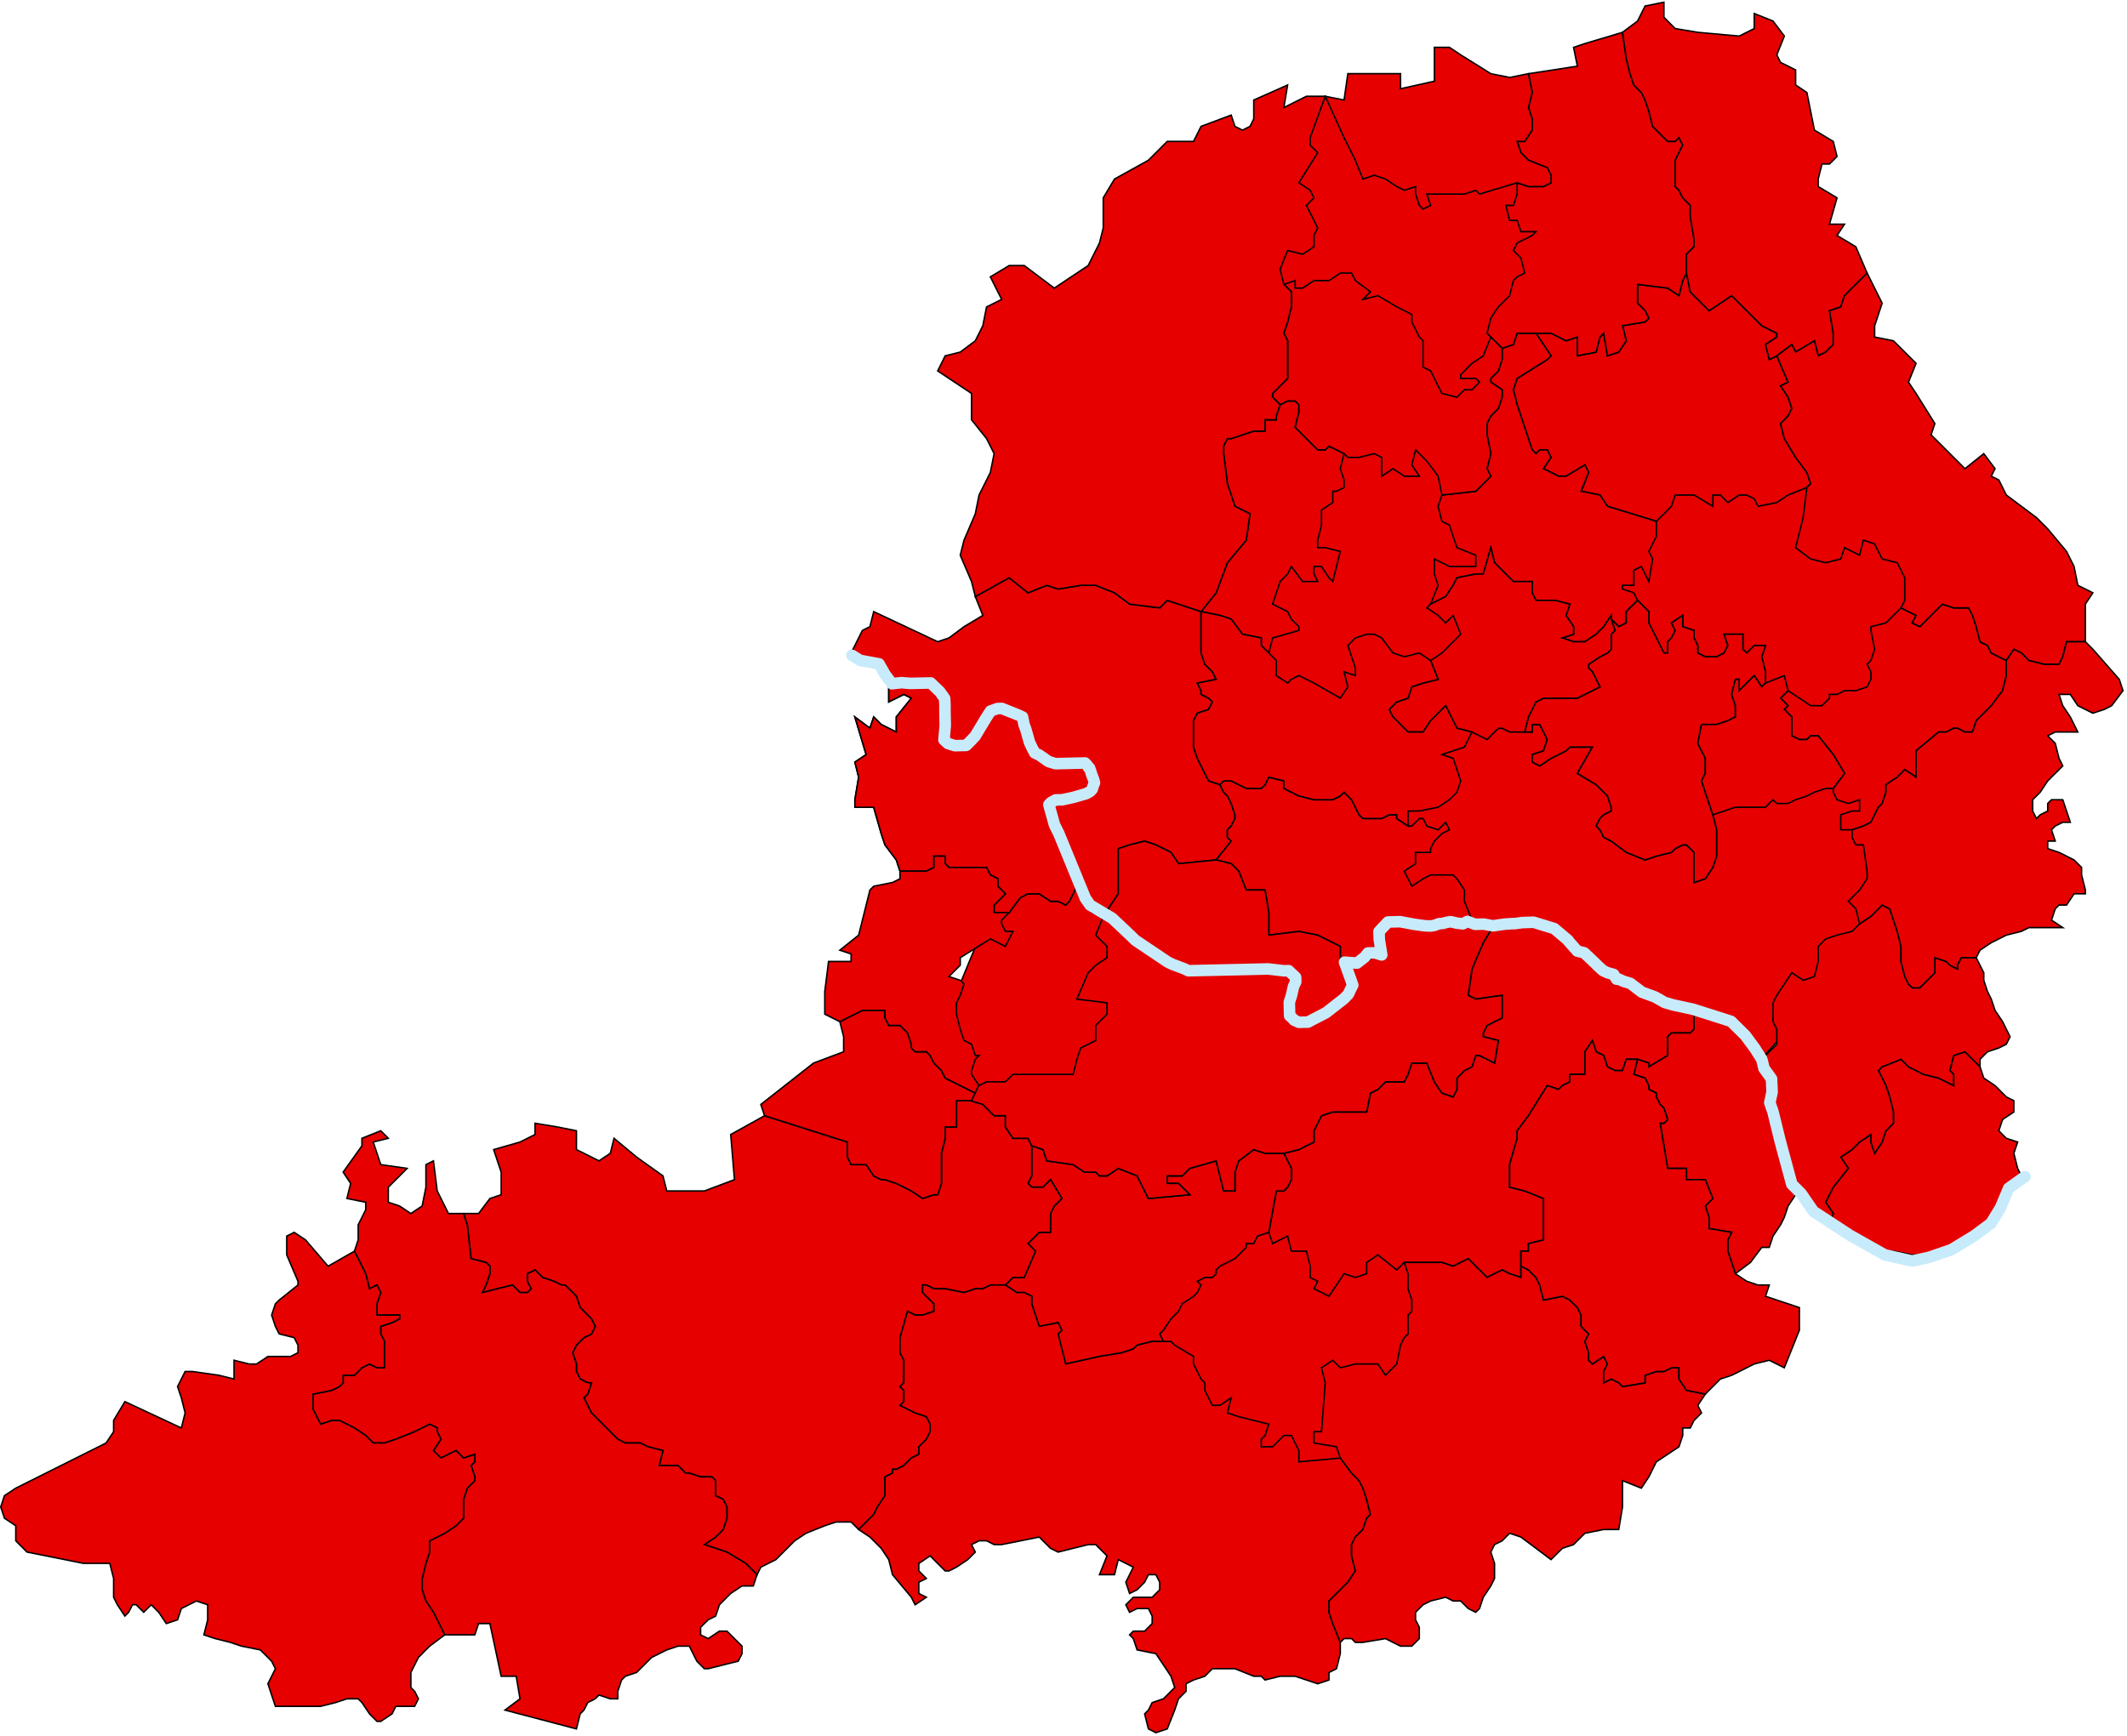
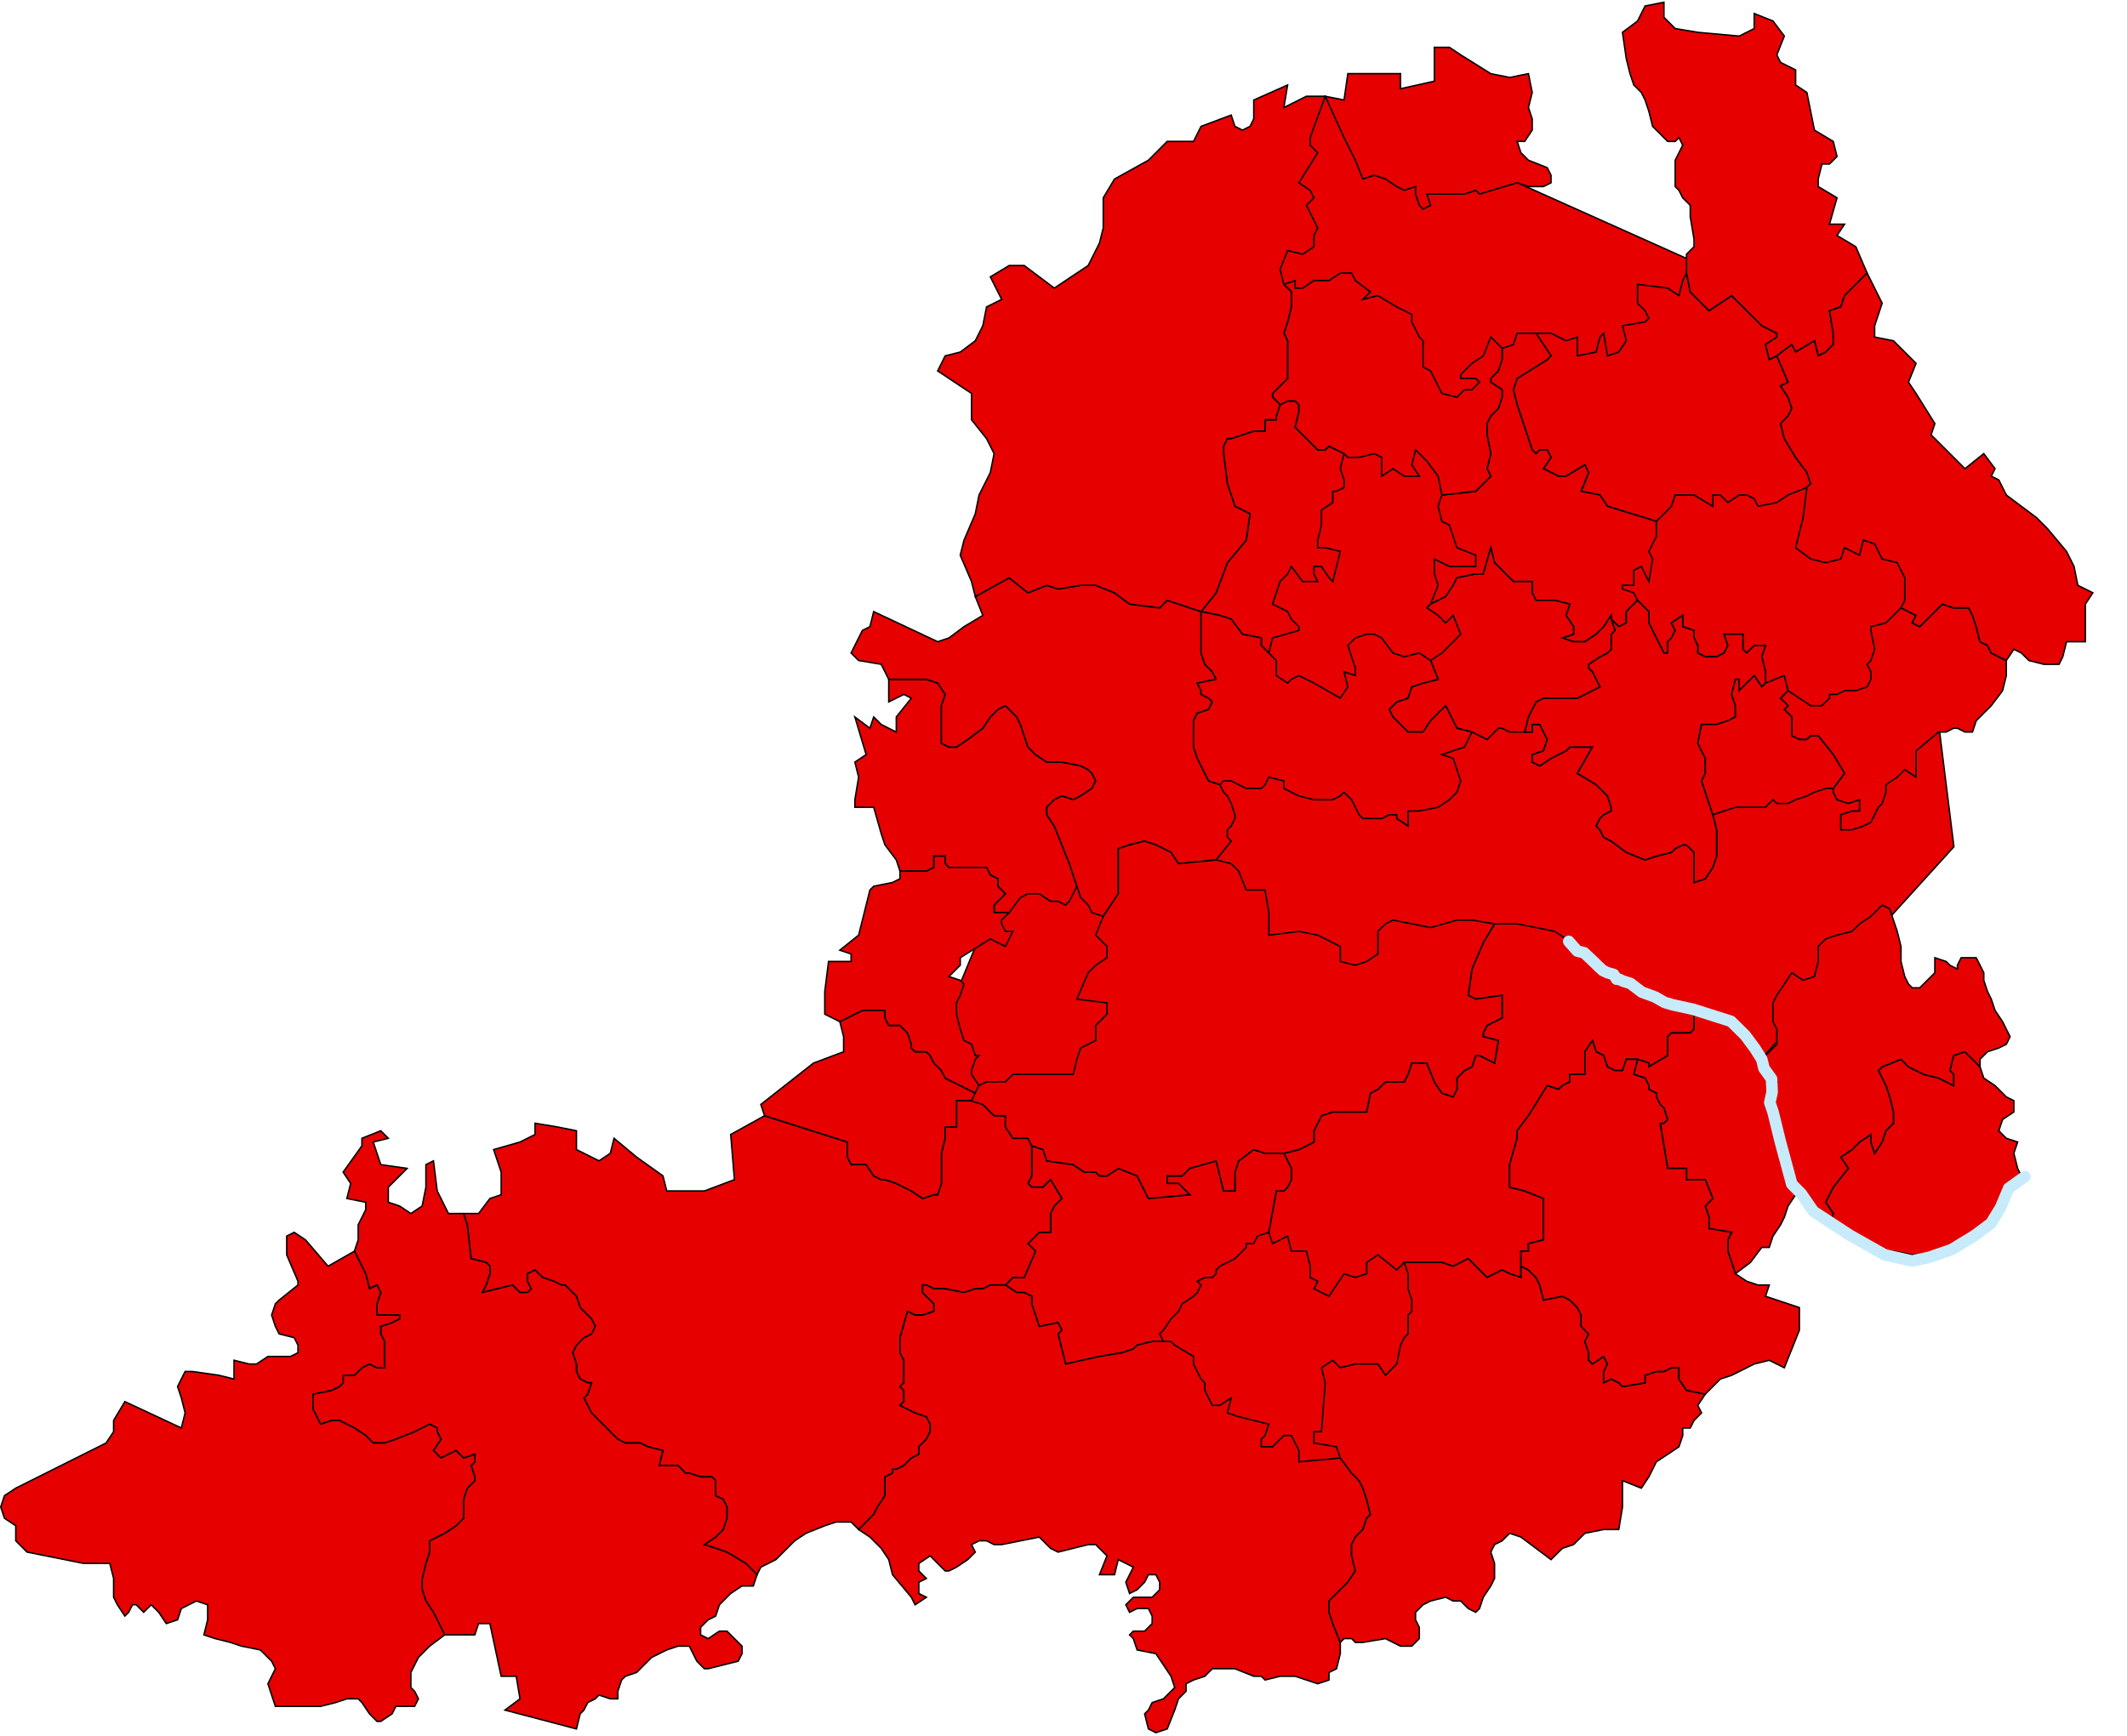
<svg xmlns="http://www.w3.org/2000/svg" width="734.8" height="600" version="1.1" viewBox="0 0 734.8 600">
  <defs>
    <style>
      .cls-2 {
        fill: #e60000;
        stroke: #000;
        stroke-width: .5px;
      }

      .cls-1, .cls-4 {
        stroke-linecap: round;
        stroke-linejoin: round;
      }
      .cls-4 {
        fill: none;
        stroke-width: 4px;
        stroke: #c7ebfa;
      }
    </style>
  </defs>
  <polygon class="cls-2" points="447.8 543 675 292.6 653.667 121.133 457.8 33.4 298.2 421.4 447.8 543" />
  <polygon class="cls-2" points="310.92 301.049 320.029 301.049 322.63 299.759 322.63 295.849 326.529 295.849 326.529 298.448 327.83 299.759 340.82 299.759 342.13 302.358 344.73 303.658 344.73 306.259 347.32 308.858 343.429 312.749 343.429 315.349 348.63 315.349 352.519 310.148 355.129 308.858 359.019 308.858 362.929 311.458 365.529 311.458 368.13 312.749 369.429 311.458 372.029 306.259 369.429 298.448 364.219 285.458 361.63 281.549 361.63 278.958 364.219 276.358 366.83 275.049 370.719 276.358 373.33 275.049 377.23 272.448 378.529 269.849 377.23 267.259 375.919 265.948 373.33 264.658 366.83 263.358 361.63 263.358 357.719 260.759 355.129 258.158 353.83 254.259 352.519 250.358 351.23 247.759 348.63 245.158 347.32 243.858 344.73 245.158 342.13 247.759 339.529 251.648 334.32 255.559 330.429 258.158 327.83 258.158 325.23 256.849 325.23 243.858 326.529 239.958 323.929 236.049 320.029 234.759 307.029 234.759 307.029 242.549 312.23 239.958 314.83 241.259 309.639 247.759 309.639 252.958 304.429 250.358 301.83 247.759 300.529 251.648 295.33 247.759 299.219 260.759 295.33 263.358 296.63 268.549 295.33 276.358 295.33 278.958 301.83 278.958 304.429 288.059 305.719 291.958 309.639 297.158 310.92 301.049" />
-   <polygon class="cls-2" points="310.92 301.049 320.029 301.049 322.63 299.759 322.63 295.849 326.529 295.849 326.529 298.448 327.83 299.759 340.82 299.759 342.13 302.358 344.73 303.658 344.73 306.259 347.32 308.858 343.429 312.749 343.429 315.349 348.63 315.349 352.519 310.148 355.129 308.858 359.019 308.858 362.929 311.458 365.529 311.458 368.13 312.749 369.429 311.458 372.029 306.259 369.429 298.448 364.219 285.458 361.63 281.549 361.63 278.958 364.219 276.358 366.83 275.049 370.719 276.358 373.33 275.049 377.23 272.448 378.529 269.849 377.23 267.259 375.919 265.948 373.33 264.658 366.83 263.358 361.63 263.358 357.719 260.759 355.129 258.158 353.83 254.259 352.519 250.358 351.23 247.759 348.63 245.158 347.32 243.858 344.73 245.158 342.13 247.759 339.529 251.648 334.32 255.559 330.429 258.158 327.83 258.158 325.23 256.849 325.23 243.858 326.529 239.958 323.929 236.049 320.029 234.759 307.029 234.759 307.029 242.549 312.23 239.958 314.83 241.259 309.639 247.759 309.639 252.958 304.429 250.358 301.83 247.759 300.529 251.648 295.33 247.759 299.219 260.759 295.33 263.358 296.63 268.549 295.33 276.358 295.33 278.958 301.83 278.958 304.429 288.059 305.719 291.958 309.639 297.158 310.92 301.049" />
  <polygon class="cls-2" points="525.42 437.549 525.42 441.439 521.519 440.148 518.92 438.839 513.719 441.439 507.219 434.948 502.019 437.549 498.13 436.238 485.13 436.238 482.519 438.839 476.019 433.639 472.13 436.238 472.13 440.148 468.219 441.439 464.32 440.148 459.12 447.939 453.929 445.339 455.219 442.749 452.62 441.439 452.62 437.549 451.33 432.349 446.12 432.349 444.83 427.139 439.63 429.738 438.32 425.849 440.92 411.549 443.519 411.549 444.83 410.249 446.12 407.648 446.12 403.738 444.83 401.148 443.519 398.549 448.719 397.249 453.929 394.639 453.929 390.749 456.519 385.549 460.429 384.249 472.13 384.249 473.42 377.738 476.019 376.448 478.63 373.849 485.13 373.849 486.429 371.249 487.719 367.349 492.92 367.349 495.519 373.849 498.13 377.738 502.019 379.049 503.32 376.448 503.32 372.549 505.92 369.948 508.519 368.639 509.83 364.749 511.12 364.749 516.33 367.349 517.62 359.549 512.42 358.249 512.42 356.948 513.719 354.349 518.92 351.749 518.92 343.948 509.83 345.249 507.219 343.948 508.519 334.849 512.42 325.749 516.33 319.249 524.12 319.249 537.12 321.839 541.019 324.448 544.929 329.648 550.12 332.249 556.62 334.849 560.519 337.448 565.719 340.049 569.62 342.648 574.83 345.249 581.32 347.839 585.219 347.839 585.219 355.648 583.92 356.948 577.42 356.948 576.12 358.249 576.12 364.749 569.62 368.639 569.62 367.349 565.719 366.049 561.82 366.049 560.519 369.948 557.92 369.948 555.32 368.639 554.019 364.749 551.42 363.448 550.12 359.549 547.519 363.448 547.519 371.249 542.33 371.249 542.33 373.849 539.73 375.148 538.42 376.448 534.519 375.148 528.019 385.549 524.12 390.749 524.12 393.349 521.519 402.448 521.519 410.249 526.719 411.549 533.219 414.148 533.219 428.448 528.019 429.738 528.019 432.349 525.42 432.349 525.42 437.549" />
  <polygon class="cls-2" points="438.32 225.648 435.719 223.049 435.719 220.448 429.219 219.158 425.33 213.948 421.429 212.658 414.919 211.349 420.129 204.849 424.019 194.448 430.529 186.658 431.83 177.559 426.62 174.958 425.33 171.049 424.019 167.158 422.719 156.759 422.719 154.158 424.019 151.559 425.33 151.559 429.219 150.249 433.13 148.958 437.029 148.958 437.029 145.059 440.92 145.059 440.92 143.759 442.23 139.858 444.82 138.549 447.42 138.549 448.719 139.858 448.719 142.458 447.42 147.648 455.219 155.458 457.82 155.458 459.12 154.158 464.32 156.759 463.019 161.958 464.32 165.858 464.32 168.458 461.719 169.759 460.42 169.759 460.42 173.658 456.519 176.249 456.519 181.458 455.219 186.658 455.219 189.259 457.82 189.259 463.019 190.549 461.719 195.759 460.42 200.958 459.12 199.648 456.519 195.759 453.92 195.759 453.92 198.358 455.219 200.958 450.019 200.958 446.12 195.759 444.82 198.358 442.23 200.958 439.63 208.749 444.82 211.349 446.12 213.948 447.42 215.259 448.719 216.549 448.719 217.849 439.63 220.448 438.32 225.648" />
  <polygon class="cls-2" points="401.929 463.549 398.029 463.549 392.83 464.849 391.529 466.148 387.62 467.448 379.83 468.749 368.13 471.339 365.529 460.948 366.83 459.648 365.529 457.049 359.019 458.349 357.719 454.448 356.429 450.549 356.429 447.948 353.83 446.648 351.23 446.648 347.32 444.049 349.929 441.448 353.83 441.448 357.719 432.349 355.129 429.738 359.019 425.849 362.929 425.849 362.929 419.349 364.219 416.749 366.83 414.148 362.929 407.648 360.33 410.249 356.429 410.249 355.129 408.958 356.429 406.349 356.429 395.948 360.33 397.259 361.63 401.148 370.719 402.448 374.629 405.049 378.529 405.049 379.83 406.349 382.419 406.349 386.33 403.749 392.83 406.349 396.73 414.148 411.019 412.849 407.129 408.958 403.23 408.958 403.23 406.349 408.419 406.349 411.019 403.749 420.129 401.148 422.719 411.559 426.62 411.559 426.62 405.049 427.929 401.148 433.13 397.259 437.029 398.549 443.519 398.549 444.82 401.148 446.12 403.749 446.12 407.648 444.82 410.249 443.519 411.559 440.92 411.559 438.32 425.849 434.42 427.148 433.13 429.738 430.529 429.738 430.529 431.049 426.62 434.948 421.429 437.549 420.129 438.849 420.129 440.148 418.83 441.448 416.23 441.448 413.629 442.749 414.919 444.049 413.629 446.648 412.32 447.948 408.419 450.549 407.129 453.148 404.529 455.749 401.929 459.648 400.63 460.948 401.929 463.549" />
  <polygon class="cls-2" points="296.639 528.538 294.029 525.938 288.83 525.938 284.939 527.238 278.439 529.839 274.54 532.438 268.04 538.938 262.84 541.538 261.54 544.139 257.639 540.238 251.13 536.339 243.34 533.738 247.23 531.139 249.84 528.538 251.13 524.639 251.13 520.738 249.84 518.139 247.23 516.839 247.23 511.648 245.939 510.339 242.04 510.339 238.139 509.038 236.84 509.038 234.24 506.438 227.74 506.438 229.029 501.238 223.83 499.939 221.24 498.639 216.049 498.639 213.439 497.339 212.13 496.038 208.24 492.139 204.349 488.238 201.74 483.038 203.04 481.738 204.349 477.839 203.04 477.839 200.429 476.538 199.139 473.939 199.139 471.339 197.849 467.439 199.139 464.839 201.74 462.238 204.349 460.948 205.639 458.349 204.349 455.749 200.429 451.839 199.139 447.939 195.24 444.049 193.929 444.049 191.349 442.738 187.439 441.439 184.84 438.839 182.23 440.139 182.23 442.738 183.54 445.339 182.23 446.648 179.65 446.648 178.34 445.339 177.04 444.049 166.639 446.648 167.95 444.049 169.25 440.139 169.25 437.538 167.95 436.238 162.75 434.948 161.439 423.238 160.139 419.339 165.34 419.339 169.25 414.148 173.139 412.839 173.139 405.049 170.54 397.249 179.65 394.639 184.84 392.038 184.84 388.148 192.639 389.439 199.139 390.749 199.139 397.249 206.939 401.139 210.84 398.538 212.13 393.349 219.939 399.849 229.029 406.339 230.34 411.549 243.34 411.549 253.73 407.639 252.429 392.038 264.13 385.549 292.74 394.639 292.74 399.849 294.029 402.448 299.23 402.448 301.84 406.339 304.429 407.639 305.73 407.639 309.639 408.948 314.84 411.549 318.73 414.148 322.63 412.839 323.929 412.839 325.24 408.948 325.24 398.538 326.529 393.349 326.529 389.439 330.439 389.439 330.439 380.339 335.63 380.339 339.54 381.639 343.429 385.549 347.33 385.549 347.33 389.439 349.929 393.349 355.129 393.349 356.429 395.939 356.429 406.339 355.129 408.948 356.429 410.238 360.33 410.238 362.929 407.639 366.84 414.148 364.23 416.749 362.929 419.339 362.929 425.839 359.029 425.839 355.129 429.738 357.74 432.349 353.83 441.439 349.929 441.439 347.33 444.049 342.139 444.049 339.54 445.339 336.939 445.339 333.029 446.648 326.529 445.339 322.63 445.339 320.04 444.049 318.73 444.049 318.73 446.648 320.04 447.939 322.63 450.538 322.63 453.139 318.73 454.439 316.139 454.439 313.54 453.139 310.929 462.238 310.929 467.439 312.23 470.038 312.23 477.839 310.929 479.139 312.23 480.439 312.23 484.339 310.929 485.639 316.139 488.238 320.04 489.538 321.34 492.139 321.34 494.738 320.04 497.339 318.73 498.639 317.429 499.939 317.429 502.549 314.84 503.839 312.23 506.438 309.639 507.738 308.34 507.738 308.34 509.038 305.73 510.339 305.73 516.839 303.139 520.738 301.84 523.329 296.639 528.538" />
  <polygon class="cls-2" points="572.219 180.158 577.42 174.958 578.719 171.059 585.219 171.059 591.73 174.958 591.73 171.059 594.32 171.059 596.92 173.658 600.82 171.059 603.42 171.059 606.019 172.358 607.32 174.958 613.82 173.658 617.71 171.059 624.21 168.458 625.519 167.158 624.21 163.269 620.32 158.059 616.42 151.559 615.12 146.358 617.71 143.759 619.019 141.158 617.71 137.269 615.12 133.358 617.71 132.059 613.82 122.958 611.21 124.259 609.92 119.068 613.82 116.469 613.82 115.158 608.62 112.559 599.519 103.458 598.219 102.169 590.42 107.368 583.92 100.858 582.62 94.358 581.32 96.958 580.029 102.169 576.12 99.559 565.719 98.269 565.719 104.769 568.32 107.368 569.62 109.969 568.32 111.259 560.519 112.559 561.82 117.759 559.219 121.658 555.32 122.958 554.019 115.158 552.719 116.469 551.42 121.658 544.929 122.958 544.929 116.469 541.019 117.759 535.83 115.158 530.62 115.158 535.83 122.958 534.519 124.259 524.12 130.769 522.82 134.669 524.12 139.858 529.32 155.458 530.62 156.759 531.92 155.458 534.519 155.458 535.83 158.059 533.23 161.958 538.42 164.559 541.019 164.559 547.519 160.658 548.82 163.269 546.219 169.759 552.719 171.059 555.32 174.958 572.219 180.158" />
  <polygon class="cls-2" points="494.219 208.759 499.42 206.158 502.019 202.259 503.32 199.658 509.82 198.358 512.42 198.358 515.019 189.259 516.33 194.458 522.82 200.958 529.32 200.958 529.32 204.858 530.62 207.458 537.12 207.458 542.33 208.759 541.019 212.658 543.62 216.559 543.62 219.158 539.73 220.458 543.62 221.759 547.519 221.759 551.42 219.158 554.009 216.559 556.62 212.658 556.62 213.958 559.219 216.559 561.82 215.259 561.82 211.358 565.719 207.458 564.42 204.858 560.509 203.559 560.509 202.259 564.42 202.259 564.42 197.059 567.019 195.759 569.62 200.958 570.92 193.158 569.62 190.559 572.21 185.358 572.21 180.158 555.32 174.958 552.719 171.059 546.21 169.759 548.82 163.269 547.519 160.658 541.019 164.559 538.42 164.559 533.219 161.958 535.82 158.059 534.519 155.458 531.92 155.458 530.62 156.759 529.32 155.458 524.12 139.858 522.82 134.669 524.12 130.769 534.519 124.259 535.82 122.958 530.62 115.158 524.12 115.158 522.82 119.068 518.92 120.358 518.92 124.259 517.62 128.169 515.019 130.769 515.019 132.059 518.92 134.669 518.92 137.269 517.62 141.158 515.019 143.759 513.719 146.358 513.719 150.259 515.019 156.759 513.719 161.958 515.019 164.559 509.82 169.759 498.12 171.059 496.82 174.958 498.12 180.158 500.719 181.458 502.019 185.358 503.32 189.259 509.82 191.858 509.82 195.759 500.719 195.759 495.519 193.158 495.519 198.358 496.82 202.259 494.219 208.759" />
  <polygon class="cls-2" points="526.719 252.958 529.32 252.958 529.32 250.358 531.92 250.358 533.219 252.958 534.519 255.559 533.219 259.458 529.32 260.759 529.32 263.358 531.92 264.658 535.82 262.059 541.019 259.458 542.33 258.158 550.12 258.158 544.92 267.259 551.42 271.158 555.32 275.049 556.62 278.958 556.62 280.249 554.009 281.559 552.719 282.849 551.42 285.458 552.719 286.749 554.009 289.349 556.62 290.658 561.82 294.549 568.32 297.158 572.219 295.858 577.42 294.549 578.719 293.259 581.32 291.958 582.62 291.958 585.219 294.549 585.219 304.958 589.12 303.658 591.719 299.759 593.019 295.858 593.019 286.749 591.719 281.559 590.42 277.648 587.82 269.858 589.12 267.259 589.12 262.059 586.519 256.849 587.82 250.358 593.019 250.358 596.92 249.059 599.519 247.759 599.519 243.858 598.219 239.958 599.519 234.759 600.82 234.759 600.82 238.658 606.019 233.458 608.62 237.358 609.92 236.049 609.92 232.158 608.62 226.958 609.92 223.059 606.019 223.059 603.42 225.658 602.12 224.358 602.12 219.158 595.609 219.158 596.92 223.059 595.609 225.658 593.019 226.958 589.12 226.958 586.519 225.658 586.519 223.059 585.219 220.458 585.219 217.858 581.32 216.559 581.32 212.658 577.42 215.259 578.719 217.858 577.42 220.458 576.12 221.759 576.12 225.658 574.83 225.658 573.519 223.059 572.219 220.458 570.92 217.858 569.62 215.259 569.62 211.358 568.32 210.059 565.719 207.458 561.82 211.358 561.82 215.259 559.219 216.559 556.62 213.958 557.92 217.858 556.62 219.158 556.62 224.358 555.32 225.658 552.719 226.958 548.82 229.559 548.82 230.858 550.12 232.158 552.719 237.358 544.92 241.259 533.219 241.259 530.62 242.559 529.32 245.158 528.019 247.759 526.719 252.958" />
  <polygon class="cls-2" points="526.719 252.958 529.32 252.958 529.32 250.358 531.92 250.358 533.219 252.958 534.519 255.559 533.219 259.458 529.32 260.759 529.32 263.358 531.92 264.658 535.82 262.059 541.019 259.458 542.33 258.158 550.12 258.158 544.92 267.259 551.42 271.158 555.32 275.049 556.62 278.958 556.62 280.249 554.009 281.559 552.719 282.849 551.42 285.458 552.719 286.749 554.009 289.349 556.62 290.658 561.82 294.549 568.32 297.158 572.219 295.858 577.42 294.549 578.719 293.259 581.32 291.958 582.62 291.958 585.219 294.549 585.219 304.958 589.12 303.658 591.719 299.759 593.019 295.858 593.019 286.749 591.719 281.559 590.42 277.648 587.82 269.858 589.12 267.259 589.12 262.059 586.519 256.849 587.82 250.358 593.019 250.358 596.92 249.059 599.519 247.759 599.519 243.858 598.219 239.958 599.519 234.759 600.82 234.759 600.82 238.658 606.019 233.458 608.62 237.358 609.92 236.049 609.92 232.158 608.62 226.958 609.92 223.059 606.019 223.059 603.42 225.658 602.12 224.358 602.12 219.158 595.609 219.158 596.92 223.059 595.609 225.658 593.019 226.958 589.12 226.958 586.519 225.658 586.519 223.059 585.219 220.458 585.219 217.858 581.32 216.559 581.32 212.658 577.42 215.259 578.719 217.858 577.42 220.458 576.12 221.759 576.12 225.658 574.83 225.658 573.519 223.059 572.219 220.458 570.92 217.858 569.62 215.259 569.62 211.358 568.32 210.059 565.719 207.458 561.82 211.358 561.82 215.259 559.219 216.559 556.62 213.958 557.92 217.858 556.62 219.158 556.62 224.358 555.32 225.658 552.719 226.958 548.82 229.559 548.82 230.858 550.12 232.158 552.719 237.358 544.92 241.259 533.219 241.259 530.62 242.559 529.32 245.158 528.019 247.759 526.719 252.958" />
  <polygon class="cls-2" points="620.32 412.839 617.71 416.749 616.42 420.639 615.12 423.238 612.509 427.139 611.21 431.038 608.62 431.038 604.719 436.238 599.519 440.139 596.92 432.349 596.92 428.439 598.219 425.839 590.42 424.538 590.42 420.639 589.12 416.749 591.719 414.148 589.12 407.639 582.62 407.639 582.62 403.738 576.12 403.738 573.519 388.148 574.83 388.148 576.12 386.839 574.83 382.939 573.519 381.639 572.219 379.038 572.219 377.738 569.62 376.448 569.62 375.139 568.32 372.538 564.42 371.249 565.719 366.038 569.62 367.339 569.62 368.639 576.12 364.749 576.12 358.249 577.42 356.948 583.92 356.948 585.219 355.648 585.219 347.839 589.12 349.148 594.32 350.448 596.92 351.749 600.82 355.648 603.42 356.948 606.019 362.139 613.82 373.849 612.509 373.849 611.21 376.448 611.21 380.339 612.509 384.238 612.509 388.148 616.42 402.448 617.71 407.639 620.32 412.839" />
  <polygon class="cls-2" points="381.12 316.648 383.73 312.749 386.33 308.849 386.33 293.249 390.23 291.948 395.429 290.648 399.32 291.948 404.529 294.549 407.129 298.448 420.129 297.148 425.33 290.648 424.019 289.349 424.019 286.749 425.33 285.448 426.62 282.849 426.62 281.549 425.33 277.648 424.019 275.049 422.719 273.749 421.429 271.148 417.519 269.849 416.23 267.249 414.919 264.648 413.629 262.049 412.32 258.148 412.32 249.049 413.629 246.448 417.519 245.148 418.83 242.549 417.519 241.249 414.919 239.958 414.919 238.648 413.629 236.049 420.129 234.749 418.83 232.148 416.23 229.549 414.919 225.648 414.919 211.349 407.129 208.749 403.23 207.458 400.63 210.059 390.23 208.749 385.019 204.849 378.529 202.259 373.33 202.259 365.529 203.549 361.63 202.259 355.129 204.849 348.63 199.648 336.929 206.148 339.529 212.658 333.029 216.549 327.83 220.448 323.929 221.749 301.83 211.349 300.529 216.549 297.929 217.849 294.019 225.648 296.63 228.249 304.429 229.549 307.029 234.749 320.029 234.749 323.929 236.049 326.529 239.958 325.23 243.849 325.23 256.849 327.83 258.148 330.429 258.148 334.32 255.549 339.529 251.648 342.13 247.749 344.73 245.148 347.32 243.849 348.63 245.148 351.23 247.749 352.519 250.349 353.83 254.259 355.129 258.148 357.719 260.749 361.63 263.349 366.83 263.349 373.33 264.648 375.919 265.948 377.23 267.249 378.529 269.849 377.23 272.448 373.33 275.049 370.719 276.349 366.83 275.049 364.219 276.349 361.63 278.948 361.63 281.549 364.219 285.448 369.429 298.448 372.029 306.249 373.33 310.148 375.919 312.749 377.23 315.349 381.12 316.648" />
-   <polygon class="cls-2" points="582.62 94.358 581.32 96.958 580.019 102.169 576.12 99.559 565.719 98.269 565.719 104.769 568.32 107.368 569.62 109.969 568.32 111.259 560.509 112.559 561.82 117.759 559.219 121.658 555.32 122.958 554.009 115.158 552.719 116.469 551.42 121.658 544.92 122.958 544.92 116.469 541.019 117.759 535.82 115.158 524.12 115.158 522.82 119.068 518.92 120.358 517.62 119.068 515.019 116.469 513.719 115.158 515.019 109.969 517.62 106.059 521.519 102.169 522.82 96.958 524.12 95.669 526.719 94.358 525.42 89.169 522.82 86.568 524.12 83.969 526.719 82.658 529.32 81.368 530.62 80.059 525.42 80.059 524.12 76.169 521.519 76.169 520.219 70.969 522.82 70.969 524.12 67.059 524.12 63.169 528.019 64.469 533.219 64.469 535.82 63.169 535.82 60.568 534.519 57.969 528.019 55.368 525.42 52.769 524.12 48.868 526.719 48.868 529.32 44.969 529.32 41.068 528.019 37.169 529.32 31.969 528.019 25.469 544.92 22.868 543.62 16.368 547.519 15.059 560.509 11.169 561.82 20.269 563.109 25.469 564.42 29.368 567.019 31.969 568.32 34.568 569.62 38.469 570.92 43.669 576.12 48.868 578.719 48.868 580.019 47.559 581.32 50.169 580.019 52.769 578.719 55.368 578.719 64.469 580.019 65.769 581.32 68.368 583.92 70.969 583.92 74.868 585.219 82.658 585.219 85.269 582.62 87.858 582.62 94.358" />
  <polygon class="cls-2" points="199.139 597.438 174.439 590.938 179.639 587.038 178.33 579.238 173.13 579.238 169.24 561.038 165.33 561.038 164.029 564.938 153.63 564.938 149.74 557.148 147.139 553.238 145.84 549.349 145.84 545.448 147.139 540.249 148.429 536.339 148.429 532.438 153.63 529.839 157.54 527.238 160.13 524.639 160.13 518.139 161.429 514.249 164.029 511.648 164.029 510.349 162.74 506.438 164.029 505.148 164.029 502.549 160.13 503.849 157.54 501.249 152.33 503.849 149.74 501.249 152.33 497.339 151.04 494.738 151.04 493.448 148.429 492.139 143.24 494.738 136.73 497.339 132.84 498.648 128.939 498.648 126.34 496.049 122.439 493.448 119.839 492.139 117.24 490.849 114.639 490.849 110.74 492.139 108.129 486.948 108.129 481.749 114.639 480.439 117.24 479.148 118.54 477.849 118.54 475.249 122.439 475.249 125.029 472.648 127.639 471.339 130.23 472.648 132.84 472.648 132.84 463.549 131.54 460.948 131.54 458.349 135.439 457.049 138.04 455.749 138.04 454.448 130.23 454.448 130.23 450.538 131.54 446.648 130.23 444.049 127.639 445.349 126.34 440.148 123.74 434.948 122.439 432.349 123.74 428.448 123.74 423.249 126.34 418.038 126.34 415.448 119.839 414.148 121.139 408.948 118.54 405.049 125.029 395.948 125.029 393.349 131.54 390.749 134.139 393.349 128.939 394.639 131.54 402.448 140.639 403.749 134.139 410.249 134.139 415.448 138.04 416.749 141.929 419.349 145.84 416.749 147.139 410.249 147.139 402.448 149.74 401.148 151.04 411.549 154.929 419.349 160.13 419.349 161.429 423.249 162.74 434.948 167.939 436.249 169.24 437.549 169.24 440.148 167.939 444.049 166.63 446.648 177.04 444.049 178.33 445.349 179.639 446.648 182.23 446.648 183.529 445.349 182.23 442.749 182.23 440.148 184.83 438.839 187.429 441.439 191.34 442.749 193.929 444.049 195.23 444.049 199.139 447.948 200.429 451.849 204.34 455.749 205.63 458.349 204.34 460.948 201.73 462.238 199.139 464.839 197.84 467.448 199.139 471.339 199.139 473.939 200.429 476.538 203.04 477.849 204.34 477.849 203.04 481.749 201.73 483.038 204.34 488.238 208.23 492.139 212.13 496.049 213.429 497.339 216.04 498.648 221.24 498.648 223.83 499.939 229.029 501.249 227.74 506.438 234.24 506.438 236.83 509.038 238.13 509.038 242.029 510.349 245.929 510.349 247.23 511.648 247.23 516.849 249.83 518.139 251.13 520.738 251.13 524.639 249.83 528.549 247.23 531.148 243.33 533.738 251.13 536.339 257.63 540.249 261.529 544.139 260.23 548.038 256.34 548.038 252.42 550.639 248.529 554.549 247.23 558.448 244.639 559.749 242.029 562.339 242.029 564.938 244.639 566.238 248.529 563.648 251.13 563.648 253.73 566.238 256.34 568.839 256.34 571.438 255.029 574.038 249.83 575.339 244.639 576.639 243.33 576.639 240.73 574.038 238.13 568.839 234.24 568.839 230.33 570.148 225.13 572.738 219.929 577.938 216.04 579.238 214.74 580.538 213.429 584.438 213.429 587.038 210.83 587.038 206.929 585.738 205.63 587.038 203.04 588.339 201.73 590.938 200.429 592.238 199.139 597.438" />
  <polygon class="cls-2" points="392.83 570.148 391.519 566.238 390.23 564.938 391.519 563.648 395.429 563.648 398.029 561.038 398.029 558.448 396.73 555.849 392.83 555.849 390.23 557.148 388.929 554.549 391.519 551.948 398.029 551.948 400.63 549.349 400.63 546.749 399.32 544.139 396.73 544.139 395.429 546.749 392.83 549.349 390.23 550.639 388.929 546.749 390.23 544.139 391.519 541.538 386.33 538.938 385.019 544.139 379.83 544.139 382.419 537.639 378.529 533.749 375.919 533.749 365.529 536.339 362.929 535.049 359.019 531.148 346.029 533.749 343.429 533.749 340.82 532.438 338.23 532.438 335.62 533.749 336.929 536.339 334.32 538.938 330.429 541.538 327.83 542.849 326.529 542.849 323.929 540.249 321.34 537.639 317.42 540.249 317.42 542.849 320.029 545.448 317.42 546.749 317.42 550.639 320.029 551.948 316.13 554.549 314.83 551.948 308.33 544.139 307.029 538.938 304.429 535.049 300.529 531.148 296.63 528.549 301.83 523.339 303.13 520.738 305.719 516.849 305.719 510.349 308.33 509.038 308.33 507.749 309.639 507.749 312.23 506.448 314.83 503.849 317.42 502.549 317.42 499.939 318.73 498.648 320.029 497.339 321.34 494.738 321.34 492.148 320.029 489.549 316.13 488.238 310.92 485.639 312.23 484.349 312.23 480.448 310.92 479.148 312.23 477.849 312.23 470.049 310.92 467.448 310.92 462.249 313.529 453.139 316.13 454.448 318.73 454.448 322.63 453.139 322.63 450.549 320.029 447.948 318.73 446.648 318.73 444.049 320.029 444.049 322.63 445.349 326.529 445.349 333.029 446.648 336.929 445.349 339.529 445.349 342.13 444.049 347.32 444.049 351.23 446.648 353.83 446.648 356.429 447.948 356.429 450.549 357.719 454.448 359.019 458.349 365.529 457.049 366.83 459.648 365.529 460.948 368.13 471.339 379.83 468.738 387.62 467.448 391.519 466.148 392.83 464.839 398.029 463.549 404.529 463.549 405.82 464.839 412.32 468.738 412.32 471.339 413.629 473.939 414.919 476.538 416.23 477.849 416.23 480.448 417.519 483.038 418.83 485.639 421.429 485.639 425.33 483.038 424.019 488.238 427.929 489.549 438.32 492.148 437.029 496.049 435.719 497.339 435.719 499.939 439.63 499.939 440.92 498.648 443.519 496.049 446.12 496.049 447.42 498.648 448.719 501.249 448.719 505.148 463.019 503.849 466.92 509.038 469.519 511.648 470.82 514.249 472.13 518.139 473.42 523.339 472.13 524.639 470.82 528.549 468.219 531.148 466.92 533.749 466.92 537.639 468.219 542.849 465.62 546.749 459.12 553.238 459.12 557.148 460.42 561.038 463.019 567.538 463.019 571.438 461.719 576.639 459.12 577.938 459.12 580.538 455.219 581.839 447.42 579.238 442.23 579.238 437.029 580.538 435.719 579.238 433.13 579.238 426.62 576.639 418.83 576.639 417.519 577.938 416.23 579.238 412.32 580.538 409.73 581.839 409.73 584.438 407.129 587.038 405.82 590.938 403.23 597.438 399.32 598.738 396.73 597.438 395.429 592.238 396.73 590.938 398.029 588.339 401.929 587.038 405.82 583.139 404.529 579.238 401.929 575.339 399.32 571.438 392.83 570.148" />
  <polygon class="cls-2" points="457.82 33.269 464.32 47.559 468.219 55.368 470.82 61.868 474.73 60.559 478.63 61.868 482.519 64.469 485.13 65.759 489.029 64.469 489.029 67.059 490.32 70.958 491.63 72.259 494.219 70.958 492.92 67.059 505.92 67.059 509.83 65.759 511.12 67.059 524.12 63.158 528.019 64.469 533.219 64.469 535.82 63.158 535.82 60.559 534.519 57.958 528.019 55.368 525.42 52.769 524.12 48.858 526.719 48.858 529.32 44.958 529.32 41.068 528.019 37.158 529.32 31.958 528.019 25.458 521.519 26.769 515.019 25.458 504.62 18.958 500.719 16.358 495.519 16.358 495.519 28.059 483.83 30.658 483.83 25.458 465.63 25.458 464.32 34.559 457.82 33.269" />
  <polygon class="cls-2" points="140.65 589.639 136.74 589.639 135.439 592.238 131.54 594.839 130.24 594.839 127.65 592.238 125.04 588.339 123.74 587.038 119.839 587.038 115.95 588.339 110.75 589.639 95.139 589.639 93.839 585.738 92.549 581.839 95.139 576.639 93.839 574.038 89.939 570.148 83.439 568.839 79.54 567.538 74.349 566.238 70.439 564.938 71.74 559.738 71.74 554.538 67.839 553.238 62.65 555.849 61.339 559.738 57.45 561.038 54.839 557.139 52.25 554.538 49.639 557.139 47.049 554.538 45.75 554.538 44.45 557.139 43.139 558.448 40.549 554.538 39.25 551.948 39.25 545.438 37.939 540.238 28.849 540.238 9.349 536.339 5.45 532.438 5.45 527.238 1.549 524.639 .25 520.738 1.549 516.839 5.45 514.249 36.65 498.639 39.25 494.738 39.25 490.849 43.139 484.339 62.65 493.448 63.95 488.238 62.65 483.038 61.339 479.148 63.95 473.939 66.54 473.939 75.65 475.238 80.849 476.538 80.849 470.049 86.049 471.339 88.639 471.339 92.549 468.738 100.339 468.738 102.939 467.448 102.939 464.839 101.639 462.238 96.439 460.948 95.139 458.349 93.839 454.448 95.139 450.538 96.439 449.249 102.939 444.049 102.939 442.738 99.049 433.639 99.049 427.139 101.639 425.849 105.54 428.448 113.339 437.549 122.45 432.349 123.74 434.948 126.34 440.148 127.65 445.339 130.24 444.049 131.54 446.648 130.24 450.538 130.24 454.448 138.04 454.448 138.04 455.749 135.439 457.038 131.54 458.349 131.54 460.948 132.849 463.549 132.849 472.648 130.24 472.648 127.65 471.339 125.04 472.648 122.45 475.238 118.549 475.238 118.549 477.839 117.24 479.148 114.639 480.439 108.139 481.749 108.139 486.939 110.75 492.139 114.639 490.849 117.24 490.849 119.839 492.139 122.45 493.448 126.34 496.049 128.939 498.639 132.849 498.639 136.74 497.339 143.24 494.738 148.439 492.139 151.04 493.448 151.04 494.738 152.33 497.339 149.74 501.238 152.33 503.839 157.54 501.238 160.139 503.839 164.04 502.549 164.04 505.148 162.75 506.438 164.04 510.339 164.04 511.639 161.439 514.249 160.139 518.139 160.139 524.639 157.54 527.238 153.63 529.839 148.439 532.438 148.439 536.339 147.139 540.238 145.849 545.438 145.849 549.349 147.139 553.238 149.74 557.139 153.63 564.938 148.439 568.839 144.549 572.738 143.24 575.339 141.939 577.938 141.939 583.139 143.24 584.438 144.549 587.038 143.24 589.639 140.65 589.639" />
  <polygon class="cls-2" points="698.309 406.339 693.109 410.238 691.82 415.439 689.21 419.339 687.91 421.939 684.019 424.538 680.12 427.139 676.21 429.738 671.009 432.349 667.12 433.639 660.62 433.639 654.109 432.349 647.62 432.349 641.12 429.738 635.91 425.849 632.019 423.249 633.32 419.339 630.719 415.439 633.32 410.238 638.519 403.738 635.91 399.849 639.82 397.249 642.42 394.639 646.32 392.038 646.32 394.639 647.62 398.538 650.219 394.639 651.519 390.749 654.109 388.148 654.109 384.249 652.82 379.049 651.519 375.139 648.92 369.948 650.219 368.639 656.719 366.038 659.309 368.639 664.509 371.249 669.719 372.538 674.91 375.139 674.91 371.249 673.62 369.948 674.91 364.749 678.82 363.439 684.019 368.639 685.32 372.538 689.21 375.139 693.109 379.049 695.71 380.339 695.71 384.249 691.82 386.839 690.519 390.749 693.109 393.349 697.019 394.639 695.71 398.538 697.019 403.738 698.309 406.339" />
  <polygon class="cls-2" points="508.519 252.958 513.719 255.559 517.62 251.658 518.92 251.658 521.519 252.958 526.719 252.958 528.019 247.759 529.32 245.158 530.62 242.559 533.219 241.259 544.92 241.259 552.719 237.358 550.12 232.158 548.82 230.858 548.82 229.559 552.719 226.958 555.32 225.658 556.62 224.358 556.62 219.158 557.92 217.858 556.62 213.958 556.62 212.658 554.019 216.559 551.429 219.158 547.519 221.759 543.62 221.759 539.73 220.458 543.62 219.158 543.62 216.559 541.019 212.658 542.33 208.759 537.12 207.458 530.62 207.458 529.32 204.858 529.32 200.958 522.82 200.958 516.33 194.458 515.019 189.259 512.42 198.358 509.83 198.358 503.32 199.658 502.019 202.259 499.42 206.158 494.219 208.759 492.92 210.059 496.82 212.658 499.42 215.259 502.019 212.658 504.62 219.158 502.019 221.759 498.13 225.658 494.219 228.259 496.82 234.759 491.62 236.049 487.719 237.358 486.429 241.259 482.519 242.559 479.92 245.158 481.219 247.759 486.429 252.958 491.62 252.958 494.219 249.059 496.82 246.458 499.42 243.858 500.719 246.458 502.019 249.059 503.32 251.658 508.519 252.958" />
  <polygon class="cls-2" points="632.019 423.249 628.12 420.648 624.21 415.439 620.32 412.849 617.71 407.648 616.42 402.448 612.509 388.148 612.509 384.249 611.21 380.339 611.21 376.448 612.509 373.839 613.82 373.839 608.62 366.049 611.21 363.448 613.82 360.849 613.82 355.648 612.509 353.038 612.509 346.549 613.82 343.948 619.019 336.139 622.92 338.749 626.82 337.448 628.12 332.249 628.12 327.049 630.71 324.448 634.62 323.148 639.82 321.839 642.41 319.249 646.32 316.648 648.92 314.059 650.219 312.749 652.82 314.059 654.109 317.948 655.42 321.839 656.719 327.049 656.719 332.249 658.019 337.448 659.309 340.049 660.62 341.349 663.21 341.349 665.809 338.749 667.12 337.448 668.42 336.139 668.42 330.948 672.32 332.249 673.62 333.549 676.21 334.849 676.21 333.549 677.509 330.948 682.71 330.948 685.32 336.139 685.32 338.749 686.609 342.648 687.91 345.249 689.21 349.148 691.82 353.038 693.109 355.648 694.41 358.249 693.109 360.849 690.519 362.139 686.609 363.448 684.019 366.049 684.019 368.639 678.82 363.448 674.91 364.749 673.62 369.948 674.91 371.249 674.91 375.148 669.719 372.549 664.509 371.249 659.309 368.639 656.719 366.049 650.219 368.639 648.92 369.948 651.519 375.148 652.82 379.049 654.109 384.249 654.109 388.148 651.519 390.749 650.219 394.639 647.62 398.549 646.32 394.639 646.32 392.038 642.41 394.639 639.82 397.249 635.91 399.849 638.519 403.738 633.32 410.249 630.71 415.439 633.32 419.339 632.019 423.249" />
  <polygon class="cls-2" points="535.82 538.938 525.42 531.139 521.519 529.839 518.92 532.448 516.309 533.738 515.019 536.339 516.309 540.238 516.309 545.438 515.019 548.038 512.42 551.938 511.12 555.849 509.82 557.139 507.219 555.849 504.609 553.238 502.019 553.238 499.42 551.938 494.219 553.238 491.62 554.538 489.019 557.139 489.019 559.738 490.32 562.339 490.32 566.238 487.719 568.839 483.83 568.839 481.219 567.538 478.63 566.238 470.82 567.538 468.219 567.538 466.92 566.238 464.32 566.238 463.019 567.538 460.42 561.038 459.12 557.139 459.12 553.238 465.62 546.749 468.219 542.839 466.92 537.639 466.92 533.738 468.219 531.139 470.82 528.538 472.13 524.639 473.42 523.339 472.13 518.139 470.82 514.249 469.519 511.648 466.92 509.038 463.019 503.839 461.719 499.948 453.92 498.639 453.92 494.738 456.519 494.738 457.82 477.839 456.519 472.648 460.42 470.049 463.019 472.648 468.219 471.339 476.019 471.339 478.63 475.238 482.519 471.339 483.83 464.839 485.13 462.238 486.429 460.948 486.429 454.439 487.719 453.139 487.719 449.249 486.429 445.339 486.429 440.139 485.13 436.238 498.12 436.238 502.019 437.549 507.219 434.948 513.719 441.439 518.92 438.839 521.519 440.139 525.42 441.439 525.42 437.549 528.009 438.839 530.62 441.439 531.92 444.049 533.219 449.249 539.73 447.939 542.32 449.249 544.92 451.839 546.21 454.439 546.21 458.349 548.82 460.948 547.519 463.538 548.82 467.448 548.82 470.049 550.12 471.339 554.009 468.738 555.32 471.339 554.009 473.939 554.009 477.839 556.62 476.538 559.219 477.839 560.509 479.148 568.32 477.839 568.32 475.238 572.21 473.939 574.82 473.939 577.42 472.648 580.019 472.648 580.019 476.538 582.62 480.439 589.12 481.749 586.519 485.639 587.82 488.238 585.219 490.849 583.92 493.448 581.32 493.448 581.32 496.038 580.019 499.948 576.12 502.549 572.21 505.139 569.62 510.339 567.019 514.249 560.509 511.648 560.509 520.738 559.219 528.538 554.009 528.538 547.519 529.839 543.62 533.738 539.73 535.049 535.82 538.938" />
-   <polygon class="cls-2" points="420.129 297.158 425.33 298.448 427.929 301.049 430.529 307.559 437.029 307.559 438.32 315.349 438.32 323.148 448.719 321.849 455.219 323.148 463.029 327.049 463.029 332.259 468.219 333.549 472.13 332.259 476.019 329.658 476.019 321.849 478.63 319.249 481.219 317.958 487.719 319.249 494.219 320.549 503.32 317.958 508.519 317.958 505.92 311.458 505.92 307.559 503.32 303.658 502.019 302.358 494.219 302.358 491.62 303.658 487.719 306.249 485.13 301.049 489.019 298.448 489.019 294.549 494.219 294.549 494.219 293.259 495.519 290.658 496.82 289.349 498.12 288.059 500.719 286.749 499.42 284.158 496.82 286.749 492.92 285.458 491.62 282.849 490.32 282.849 487.719 285.458 486.429 285.458 482.519 282.849 482.519 281.559 479.92 281.559 477.32 282.849 470.82 282.849 469.519 281.559 468.219 278.958 466.92 276.358 464.32 273.759 463.029 275.049 460.429 276.358 453.929 276.358 448.719 275.049 443.519 272.458 443.519 269.858 438.32 268.549 437.029 271.158 435.719 272.458 430.529 272.458 427.929 271.158 425.33 269.858 422.719 269.858 421.429 271.158 422.719 273.759 424.019 275.049 425.33 277.648 426.62 281.559 426.62 282.849 425.33 285.458 424.019 286.749 424.019 289.349 425.33 290.658 420.129 297.158" />
  <polygon class="cls-2" points="639.82 286.749 643.719 285.458 646.32 284.148 647.62 281.549 648.92 278.948 650.219 277.648 651.519 273.759 651.519 271.158 655.42 268.549 658.019 265.948 661.92 268.549 661.92 259.458 669.719 252.958 672.32 252.958 674.91 251.648 676.21 251.648 678.82 252.958 681.42 252.958 682.71 249.059 686.609 245.158 687.91 243.858 691.82 238.658 693.109 233.458 693.109 228.249 687.91 225.648 686.609 223.059 684.019 221.759 682.71 216.559 681.42 212.658 680.12 210.059 674.91 210.059 671.009 208.759 663.21 216.559 660.62 215.259 661.92 212.658 656.719 210.059 651.519 215.259 646.32 216.559 646.32 217.858 647.62 224.358 646.32 228.249 645.019 229.559 646.32 232.158 646.32 234.759 645.019 237.349 641.12 238.658 637.219 238.658 634.62 239.958 632.019 239.958 632.019 241.259 629.42 243.858 625.519 243.858 617.71 238.658 615.12 241.259 617.71 243.858 616.42 245.158 619.019 247.759 619.019 254.259 621.63 255.559 624.21 255.559 625.519 254.259 628.12 254.259 633.33 260.759 637.219 267.259 633.33 272.448 633.33 273.759 634.62 276.358 638.519 277.648 642.42 276.358 642.42 280.249 639.82 280.249 635.91 281.549 635.91 286.749 639.82 286.749" />
  <polygon class="cls-2" points="264.13 385.549 292.74 394.639 292.74 399.849 294.029 402.448 299.23 402.448 301.84 406.339 304.439 407.648 305.73 407.648 309.639 408.948 314.84 411.549 318.74 414.148 322.63 412.839 323.929 412.839 325.24 408.948 325.24 398.538 326.529 393.349 326.529 389.439 330.439 389.439 330.439 380.339 335.63 380.339 336.939 377.738 326.529 372.549 325.24 369.948 322.63 367.349 321.34 364.749 320.04 363.448 316.139 363.448 314.84 362.139 314.84 360.849 313.54 356.948 310.939 354.339 307.04 354.339 305.73 351.749 305.73 349.148 297.939 349.148 295.34 350.448 290.139 353.049 291.439 358.249 291.439 363.448 281.04 367.349 262.84 381.648 264.13 385.549" />
  <polygon class="cls-2" points="336.929 377.738 326.529 372.538 325.23 369.948 322.63 367.349 321.34 364.749 320.029 363.439 316.13 363.439 314.83 362.139 314.83 360.849 313.529 356.948 310.92 354.339 307.029 354.339 305.719 351.749 305.719 349.148 297.929 349.148 295.33 350.448 290.13 353.049 284.929 350.448 284.929 342.639 286.23 332.249 294.019 332.249 294.019 329.648 290.13 328.349 296.63 323.148 300.529 307.549 301.83 306.249 308.33 304.948 310.92 303.648 310.92 301.038 320.029 301.038 322.63 299.749 322.63 295.849 326.529 295.849 326.529 298.448 327.83 299.749 340.82 299.749 342.13 302.349 344.73 303.648 344.73 306.249 347.32 308.849 343.429 312.749 343.429 315.349 348.63 315.349 346.019 317.948 346.019 319.249 347.32 321.839 349.929 321.839 347.32 327.049 342.13 324.448 331.73 330.939 331.73 333.538 327.83 337.448 331.73 338.749 333.029 340.049 331.73 343.948 330.429 346.549 330.429 350.448 331.73 355.648 333.029 359.538 335.62 360.849 336.929 364.749 338.23 364.749 336.929 366.038 335.62 369.948 335.62 371.249 338.23 375.139 336.929 377.738" />
  <polygon class="cls-2" points="582.62 94.358 583.92 100.858 590.42 107.368 598.219 102.169 599.519 103.458 608.62 112.559 613.82 115.158 613.82 116.469 609.92 119.068 611.21 124.259 613.82 122.958 619.009 119.068 620.32 121.658 626.82 117.759 628.12 122.958 630.71 121.658 633.32 119.068 633.32 115.158 632.019 107.368 635.91 106.059 637.219 102.169 645.019 94.358 641.12 85.269 634.62 81.368 637.219 77.469 632.019 77.469 634.62 68.368 628.12 64.469 628.12 61.868 629.42 56.669 632.019 56.669 634.62 54.068 633.32 48.868 626.82 44.969 624.21 31.969 620.32 29.368 620.32 24.169 615.12 21.568 613.82 18.969 616.42 12.469 612.509 7.269 606.019 4.669 606.019 9.868 600.82 12.469 586.509 11.169 578.719 9.868 574.82 5.969 574.82 .769 568.32 2.068 565.719 7.269 560.509 11.169 561.82 20.269 563.109 25.469 564.42 29.368 567.019 31.969 568.32 34.568 569.62 38.469 570.92 43.669 576.12 48.868 578.719 48.868 580.019 47.559 581.32 50.169 580.019 52.769 578.719 55.368 578.719 64.469 580.019 65.769 581.32 68.368 583.92 70.969 583.92 74.868 585.219 82.658 585.219 85.269 582.62 87.858 582.62 94.358" />
  <polygon class="cls-2" points="498.13 171.059 496.82 164.559 492.92 159.358 489.029 155.458 487.73 160.658 490.33 164.559 485.13 164.559 481.219 161.958 477.33 164.559 477.33 158.059 474.73 156.759 469.519 158.059 465.63 158.059 464.32 156.759 459.13 154.169 457.82 155.458 455.219 155.458 447.429 147.658 448.719 142.469 448.719 139.858 447.429 138.559 444.83 138.559 442.23 139.858 439.639 137.269 439.639 135.958 442.23 133.368 444.83 130.769 444.83 117.759 443.529 115.158 444.83 111.259 446.13 106.059 446.13 100.858 443.529 98.269 447.429 96.958 447.429 99.559 450.029 99.559 453.929 96.958 459.13 96.958 463.029 94.358 466.92 94.358 468.23 96.958 473.429 100.858 470.83 103.458 476.019 102.169 482.529 106.059 487.73 108.669 487.73 111.259 489.029 113.858 490.33 116.469 491.63 117.759 491.63 126.858 494.23 128.169 496.82 133.368 498.13 135.958 503.33 137.269 505.92 134.669 508.519 134.669 511.12 132.059 509.83 130.769 504.62 130.769 504.62 129.458 508.519 125.559 512.42 122.958 515.029 116.469 517.63 119.068 518.92 120.358 518.92 124.259 517.63 128.169 515.029 130.769 515.029 132.059 518.92 134.669 518.92 137.269 517.63 141.158 515.029 143.759 513.719 146.358 513.719 150.259 515.029 156.759 513.719 161.958 515.029 164.559 509.83 169.759 498.13 171.059" />
  <polygon class="cls-2" points="624.21 168.458 622.92 178.849 620.32 189.259 625.519 193.158 630.71 194.458 635.91 193.158 637.219 189.259 642.41 191.858 643.719 186.658 647.62 187.958 648.91 190.549 650.21 193.158 655.42 194.458 658.019 199.658 658.019 207.458 656.719 210.059 661.92 212.658 660.609 215.259 663.21 216.549 671.009 208.759 674.91 210.059 680.12 210.059 681.42 212.658 682.71 216.549 684.019 221.759 686.609 223.049 687.91 225.648 693.109 228.249 695.71 224.358 698.309 225.648 700.91 228.249 706.109 229.559 711.309 229.559 712.609 226.958 713.91 221.759 720.41 221.759 720.41 208.759 723 204.849 717.809 202.259 716.509 195.759 713.91 190.549 707.41 182.759 703.519 178.849 698.309 174.958 693.109 171.059 690.519 165.858 687.91 164.559 689.21 161.958 685.32 156.759 678.82 161.958 667.12 150.259 668.42 146.358 661.92 135.958 659.309 132.059 661.92 125.559 654.109 117.759 647.62 116.469 647.62 112.559 650.21 104.769 645.019 94.358 637.219 102.169 635.91 106.059 632.019 107.368 633.32 115.158 633.32 119.059 630.71 121.658 628.12 122.958 626.82 117.759 620.32 121.658 619.009 119.059 613.82 122.958 617.71 132.059 615.12 133.358 617.71 137.259 619.009 141.158 617.71 143.759 615.12 146.358 616.42 151.559 620.32 158.059 624.21 163.259 625.519 167.158 624.21 168.458" />
-   <polygon class="cls-2" points="706.109 320.549 700.91 320.549 698.309 321.839 693.109 323.148 687.91 325.749 684.019 328.349 682.71 330.939 677.509 330.939 676.21 333.538 676.21 334.849 673.62 333.538 672.32 332.249 668.42 330.939 668.42 336.139 667.12 337.448 665.809 338.749 663.21 341.349 660.62 341.349 659.309 340.049 658.019 337.448 656.719 332.249 656.719 327.049 655.42 321.839 654.109 317.948 652.82 314.049 650.219 312.749 648.92 314.049 646.32 316.648 642.42 319.249 641.12 314.049 638.529 311.448 642.42 307.549 645.019 303.658 645.019 301.049 643.719 291.958 641.12 291.958 639.82 289.349 639.82 286.749 643.719 285.448 646.32 284.148 647.62 281.549 648.92 278.948 650.219 277.648 651.519 273.749 651.519 271.148 655.42 268.549 658.019 265.948 661.92 268.549 661.92 259.458 669.719 252.958 672.32 252.958 674.91 251.648 676.21 251.648 678.82 252.958 681.42 252.958 682.71 249.049 686.609 245.158 687.91 243.849 691.82 238.658 693.109 233.458 693.109 228.249 695.719 224.358 698.309 225.648 700.91 228.249 706.109 229.549 711.32 229.549 712.609 226.958 713.92 221.759 720.42 221.759 723.009 224.358 732.12 234.749 733.41 238.658 729.509 243.849 726.92 245.158 723.009 246.448 720.42 245.158 717.809 243.849 715.219 239.958 711.32 239.958 712.609 243.849 715.219 247.759 716.509 250.358 717.809 252.958 710.009 252.958 707.41 254.259 710.009 256.849 711.32 262.059 712.609 264.658 707.41 269.849 704.82 273.749 702.219 276.349 702.219 280.249 703.519 282.849 704.82 281.549 707.41 280.249 707.41 277.648 708.719 276.349 712.609 276.349 715.219 284.148 712.609 284.148 710.009 285.448 708.719 286.749 710.009 290.648 707.41 290.648 707.41 293.249 711.32 294.549 713.92 295.849 716.509 297.158 719.109 299.749 719.109 302.349 720.42 307.549 720.42 308.858 716.509 308.858 713.92 312.749 711.32 312.749 710.009 314.049 708.719 317.948 712.609 320.549 706.109 320.549" />
  <polygon class="cls-2" points="421.429 271.148 422.719 269.849 425.33 269.849 427.929 271.148 430.529 272.448 435.719 272.448 437.029 271.148 438.32 268.549 443.519 269.849 443.519 272.448 448.719 275.049 453.929 276.349 460.429 276.349 463.029 275.049 464.32 273.749 466.92 276.349 468.219 278.948 469.519 281.549 470.82 282.849 477.32 282.849 479.92 281.549 482.519 281.549 482.519 282.849 486.429 285.448 486.429 280.249 490.32 280.249 496.82 278.948 500.719 276.349 503.32 273.749 504.62 269.849 503.32 265.948 502.019 262.049 498.13 260.749 502.019 259.448 505.92 258.148 508.519 252.948 503.32 251.648 502.019 249.049 500.719 246.448 499.42 243.849 496.82 246.448 494.219 249.049 491.62 252.948 486.429 252.948 481.219 247.749 479.92 245.148 482.519 242.549 486.429 241.249 487.719 237.349 491.62 236.049 496.82 234.749 494.219 228.249 490.32 225.648 485.13 226.948 481.219 225.648 477.32 220.448 474.73 219.158 472.13 219.158 468.219 220.448 465.63 223.049 468.219 230.849 468.219 233.448 464.32 232.148 465.63 237.349 463.029 241.249 453.929 236.049 448.719 233.448 446.12 234.749 444.82 236.049 440.92 233.448 440.92 228.249 435.719 223.049 435.719 220.448 429.219 219.158 425.33 213.948 421.429 212.648 414.919 211.349 414.919 225.648 416.23 229.549 418.83 232.148 420.129 234.749 413.629 236.049 414.919 238.648 414.919 239.958 417.519 241.249 418.83 242.549 417.519 245.148 413.629 246.448 412.32 249.049 412.32 258.148 413.629 262.049 414.919 264.648 416.23 267.249 417.519 269.849 421.429 271.148" />
  <polygon class="cls-2" points="589.12 481.749 582.62 480.439 580.019 476.538 580.019 472.648 577.42 472.648 574.82 473.939 572.21 473.939 568.32 475.249 568.32 477.839 560.509 479.148 559.219 477.839 556.62 476.538 554.009 477.839 554.009 473.939 555.309 471.339 554.009 468.738 550.12 471.339 548.82 470.049 548.82 467.448 547.519 463.549 548.82 460.948 546.21 458.349 546.21 454.448 544.92 451.849 542.32 449.249 539.71 447.939 533.219 449.249 531.92 444.049 530.62 441.439 528.009 438.839 525.42 437.549 525.42 432.349 528.009 432.349 528.009 429.738 533.219 428.448 533.219 414.148 526.719 411.549 521.519 410.249 521.519 402.448 524.12 393.349 524.12 390.749 528.009 385.549 534.519 375.148 538.42 376.448 539.71 375.148 542.32 373.849 542.32 371.249 547.519 371.249 547.519 363.448 550.12 359.549 551.41 363.448 554.009 364.749 555.309 368.639 557.91 369.948 560.509 369.948 561.82 366.049 565.719 366.049 564.42 371.249 568.32 372.549 569.609 375.148 569.609 376.448 572.21 377.749 572.21 379.049 573.519 381.648 574.82 382.939 576.12 386.849 574.82 388.148 573.519 388.148 576.12 403.749 582.62 403.749 582.62 407.648 589.12 407.648 591.719 414.148 589.12 416.749 590.42 420.648 590.42 424.538 598.219 425.849 596.92 428.448 596.92 432.349 599.509 440.148 603.42 442.749 607.309 444.049 611.21 444.049 609.92 447.939 621.62 451.849 621.62 459.648 616.41 472.648 611.21 470.049 606.019 471.339 603.42 472.648 598.219 475.249 594.32 476.538 589.12 481.749" />
  <polygon class="cls-2" points="414.92 211.358 407.13 208.759 403.23 207.458 400.63 210.059 390.23 208.759 385.019 204.858 378.529 202.259 373.33 202.259 365.529 203.559 361.63 202.259 355.13 204.858 348.63 199.658 336.929 206.158 335.63 200.958 331.73 191.858 333.029 186.669 336.929 177.559 338.23 171.059 342.13 163.269 343.429 156.759 340.82 151.559 335.63 145.059 335.63 135.958 323.929 128.169 326.529 122.958 331.73 121.669 336.929 117.759 339.529 112.559 340.82 106.059 346.029 103.458 342.13 95.669 348.63 91.759 353.83 91.759 364.219 99.559 375.92 91.759 379.83 83.969 381.13 78.769 381.13 68.368 385.019 61.868 396.73 55.368 403.23 48.868 412.32 48.868 414.92 43.669 425.33 39.769 426.62 43.669 429.219 44.969 431.83 43.669 433.129 41.068 433.129 34.568 444.82 29.368 443.519 37.169 451.32 33.269 457.82 33.269 452.62 47.568 452.62 50.169 455.219 52.769 448.719 63.169 452.62 65.769 453.92 68.368 451.32 70.969 453.92 76.169 455.219 78.769 453.92 81.368 453.92 85.269 450.019 87.858 444.82 86.568 442.23 93.068 443.519 98.269 446.12 100.858 446.12 106.059 444.82 111.259 443.519 115.158 444.82 117.759 444.82 130.769 442.23 133.368 439.629 135.958 439.629 137.269 442.23 139.858 440.92 143.759 440.92 145.059 437.029 145.059 437.029 148.969 433.129 148.969 429.219 150.259 425.33 151.559 424.019 151.559 422.719 154.169 422.719 156.759 424.019 167.158 425.33 171.059 426.62 174.958 431.83 177.559 430.529 186.669 424.019 194.458 420.129 204.858 414.92 211.358" />
  <polygon class="cls-2" points="591.719 281.549 599.509 278.948 609.92 278.948 612.509 276.349 613.809 277.648 617.71 277.648 620.32 276.349 624.21 275.049 626.82 273.749 630.71 272.448 633.32 272.448 637.219 267.249 633.32 260.749 628.109 254.259 625.519 254.259 624.21 255.549 621.62 255.549 619.009 254.259 619.009 247.749 616.41 245.158 617.71 243.849 615.12 241.249 617.71 238.648 616.41 233.458 609.92 236.049 608.62 237.349 606.019 233.458 600.82 238.648 600.82 234.749 599.509 234.749 598.219 239.958 599.509 243.849 599.509 247.749 596.92 249.049 593.019 250.349 587.82 250.349 586.509 256.849 589.12 262.049 589.12 267.249 587.82 269.849 590.42 277.648 591.719 281.549" />
  <polygon class="cls-2" points="356.429 395.948 355.129 393.349 349.929 393.349 347.33 389.448 347.33 385.538 343.429 385.538 339.529 381.648 335.599 380.479 338.08 375.148 340.83 373.839 347.33 373.839 349.929 371.249 370.73 371.249 372.029 366.049 373.34 362.139 378.54 359.549 378.54 354.349 382.429 350.448 382.429 346.549 372.029 345.249 375.929 336.148 378.54 333.549 382.429 330.948 382.429 327.049 378.54 323.148 381.139 316.658 386.33 308.858 386.33 293.249 390.23 291.958 395.429 290.658 399.33 291.958 404.529 294.549 407.129 298.448 420.129 297.158 425.33 298.448 427.929 301.049 430.529 307.549 437.029 307.549 438.33 315.349 438.33 323.148 448.719 321.849 455.219 323.148 463.029 327.049 463.029 332.249 468.23 333.549 472.13 332.249 476.019 329.648 476.019 321.849 478.63 319.249 481.219 317.958 494.23 320.549 503.33 317.958 508.519 317.958 516.32 319.249 512.42 325.749 508.519 334.849 507.219 343.948 509.83 345.249 518.92 343.948 518.92 351.749 513.719 354.349 512.42 356.948 512.42 358.249 517.62 359.549 516.32 367.349 511.12 364.749 509.83 364.749 508.519 368.648 505.92 369.948 503.33 372.549 503.33 376.448 502.019 379.049 498.13 377.749 495.519 373.839 492.92 367.349 487.73 367.349 486.429 371.249 485.13 373.839 478.63 373.839 476.019 376.448 473.429 377.749 472.13 384.249 460.429 384.249 456.529 385.538 453.929 390.749 453.929 394.648 448.719 397.249 443.529 398.549 437.029 398.549 433.13 397.249 427.929 401.148 426.63 405.049 426.63 411.549 422.719 411.549 420.129 401.148 411.019 403.749 408.419 406.339 403.23 406.339 403.23 408.948 407.129 408.948 411.019 412.849 396.73 414.148 392.83 406.339 386.33 403.749 382.429 406.339 379.83 406.339 378.54 405.049 374.629 405.049 370.73 402.448 361.63 401.148 360.34 397.249 356.429 395.948" />
  <path class="cls-4" d="M541.95,325.3l2.95,3.35,2.365.595.812.764,2.436,2.289,1.561,1.545,1.66,1.531,1.575.746,2.156.613,1.019,1.648.775-.017,1.582.725,2.398.741,3.971,3.019,4.588,1.684,3.267,1.867,2.933.867,6.8,1.467,5.467,1.733,7.733,2.467,4.933,4.867,3.269,4.422,2.417,3.827.78,3.151,2.6,3.6.2,4.6-.8,3.6,1.109,3.238,2.491,10.162,4,14.8,3.278,3.3,4.189,6.1,12.665,8.283,11.97,6.741,9.469,2.126,5.897-1.283,7.733-2.667,7.867-4.8,5.733-4.267,3.333-5.467,2.8-6.667,5.6-4" />
-   <path class="cls-4" d="M294.333,226.467l2.8,1.733,6.533,1.2,2.133,3.733,2.342,3.137,3.258-.371,3.041.252,7.082-.146,1.588,1.515,1.605,1.55,1.625,2.295.109,2.435v2.2l.106,4.69-.456,4.96,1.395,1.282,2.388.752,3.905-.108,1.561-1.566,1.529-1.623,3.797-6.321,1.529-2.364,2.342-.848,1.563-.039,5.572,2.221,1.565.736.519,2.629.6,1.6,1.3,4.567.983,2.043.836,1.572,1.566.74,3.219,2.252,2.371.723,10.209-.243.791.825.308.621.45.3.5,1.45.3,1,.6,1.5.3,1.15-.5,1.25-.25.9-.75.85-1.35.75-4.3,1.25-3.963.871-2.297.052-1.557.83-.785.821,1.922,6.906,1.529,3.087,9.182,22.386,1.609,2.295,7.651,4.568,2.432,2.291,4.02,3.805,1.575,1.533,11.191,7.52,1.559.752,3.996,1.511,1.562.724,18.883-.426,8.658-.197,5.488.639,1.564-.051,2.419,2.291.039,1.572-.746,1.567-.711,3.12-.754,2.37.117,4.665.84.758.771.801,1.615.708,3.118-.073,1.56-.832,4.676-2.42,6.154-4.807,1.564-1.621.722-1.565.776-1.556-2.831-7.894,4.3.3,2.7-2.1,1.107-1.385,2.367-.057,2.367.725-.841-5.283-.1-2.8,3.1-3.3,4.2-.1,4.8.9,3.6.5,2,.1,1.4-.2,1.6-.6,1.3-.1,1.5-.4,1.3-.2,2.1.5,2.098.234,1.559-.826,2.643.992,2.933-.067,3.333.6,2.067-.333,2.067-.267,1.867-.133,1.733-.067,2.243-.324,3.945-.125,7.133,2.182,4.728,3.984" />
</svg>